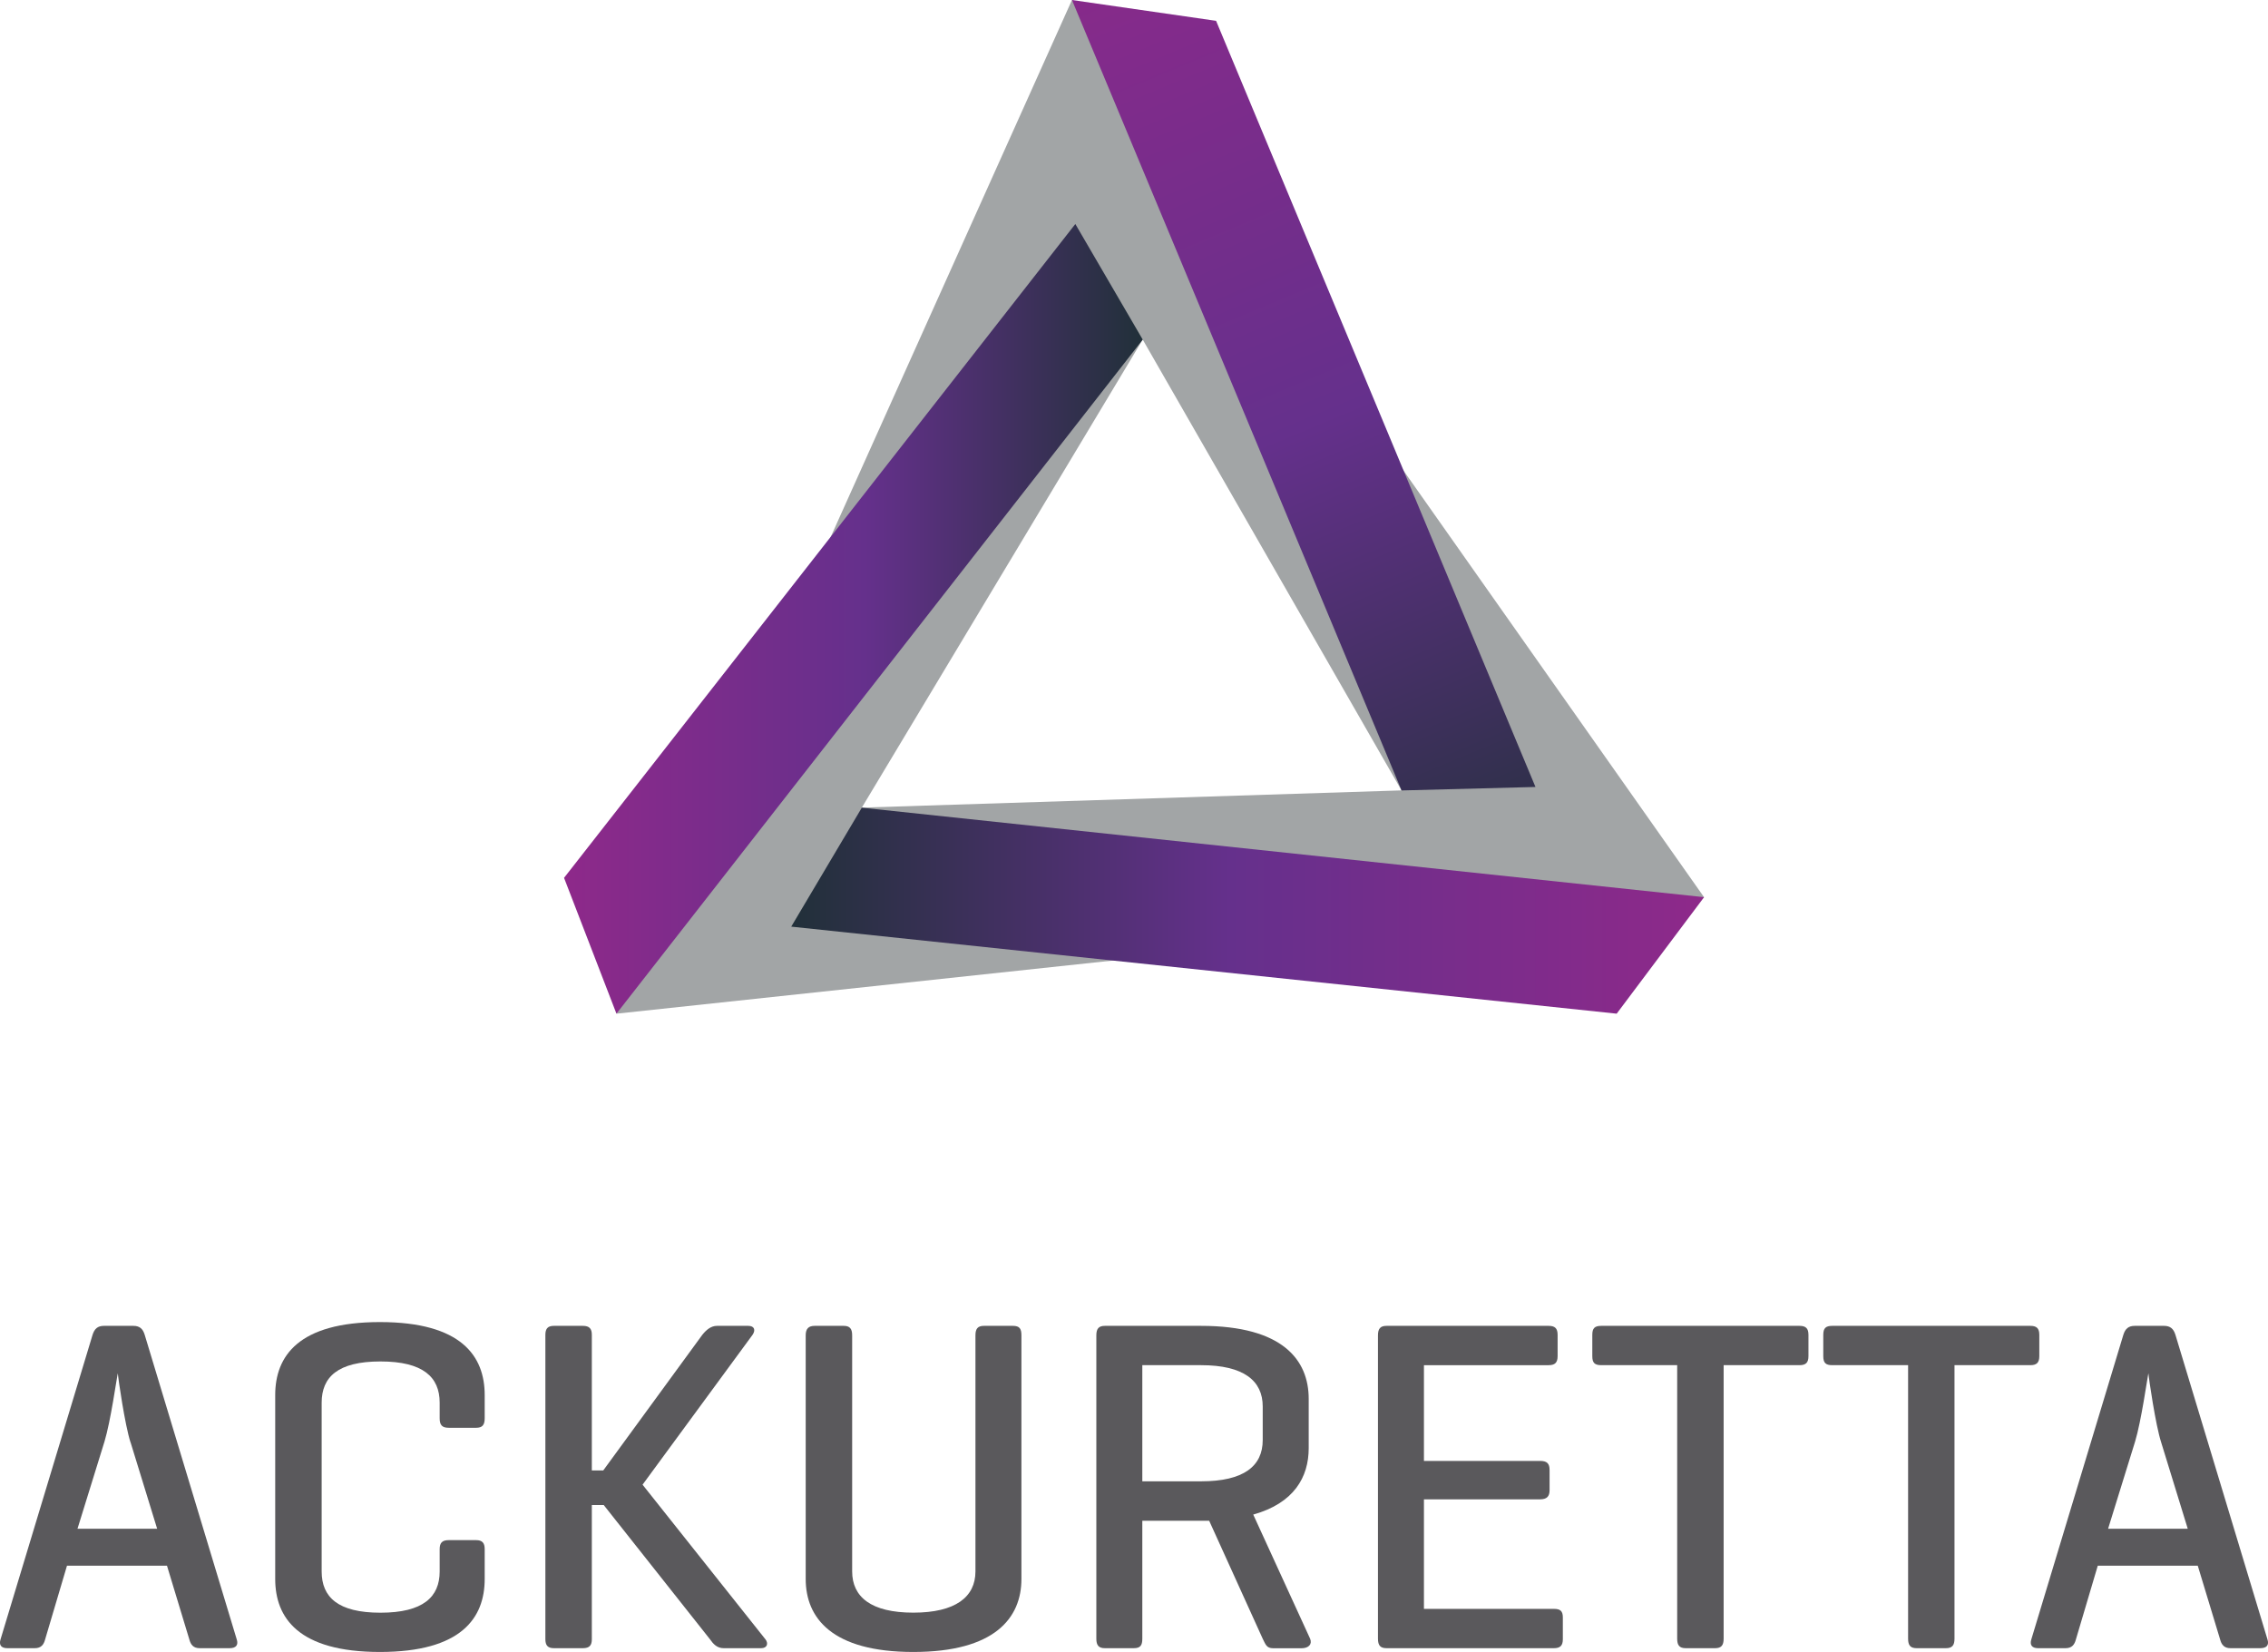
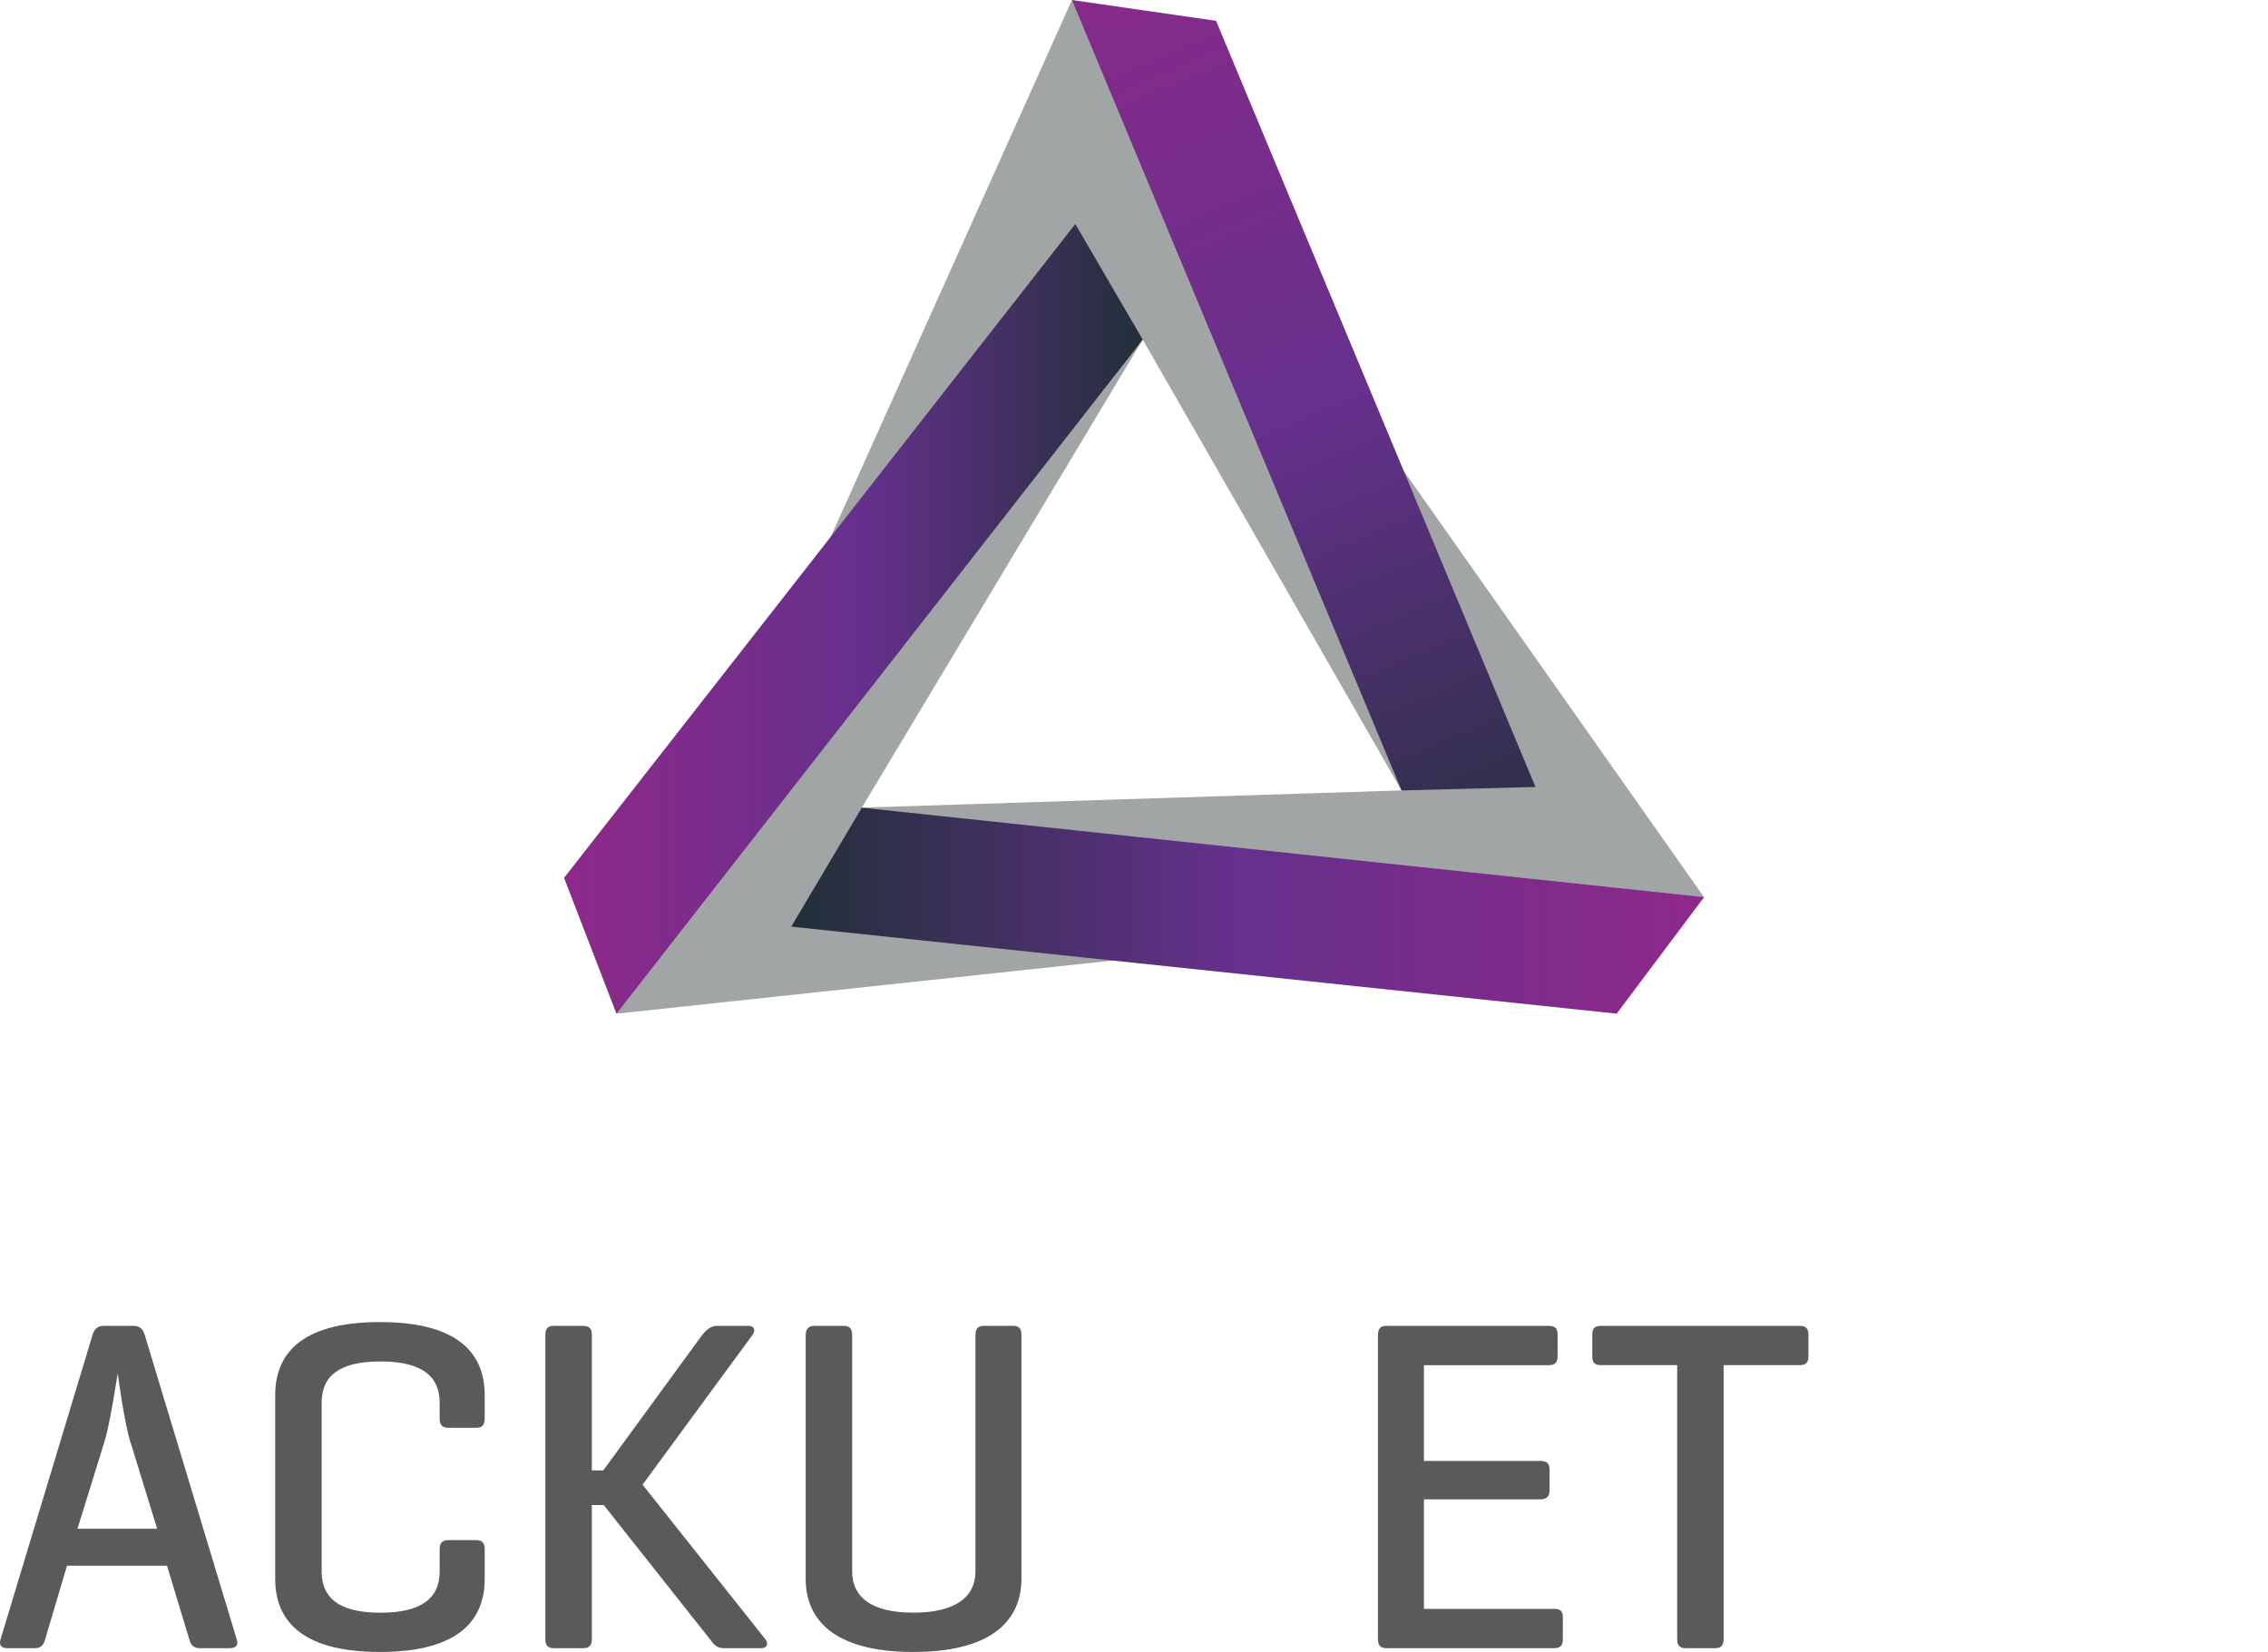
<svg xmlns="http://www.w3.org/2000/svg" xmlns:xlink="http://www.w3.org/1999/xlink" id="Warstwa_1" viewBox="0 0 377.85 275.22">
  <defs>
    <style>
      .cls-1 {
        fill: url(#Gradient_bez_nazwy_16);
      }

      .cls-2 {
        fill: #5a595c;
      }

      .cls-3 {
        fill: url(#Gradient_bez_nazwy_15-2);
      }

      .cls-4 {
        fill: url(#Gradient_bez_nazwy_15);
      }

      .cls-5 {
        fill: #a2a5a6;
      }
    </style>
    <linearGradient id="Gradient_bez_nazwy_15" data-name="Gradient bez nazwy 15" x1="93.97" y1="103.1" x2="190.38" y2="103.1" gradientUnits="userSpaceOnUse">
      <stop offset="0" stop-color="#8e298a" />
      <stop offset=".52" stop-color="#65308c" />
      <stop offset="1" stop-color="#213039" />
    </linearGradient>
    <linearGradient id="Gradient_bez_nazwy_15-2" data-name="Gradient bez nazwy 15" x1="181.23" y1="-20.57" x2="254.25" y2="154.25" xlink:href="#Gradient_bez_nazwy_15" />
    <linearGradient id="Gradient_bez_nazwy_16" data-name="Gradient bez nazwy 16" x1="131.82" y1="151.72" x2="283.9" y2="151.72" gradientUnits="userSpaceOnUse">
      <stop offset="0" stop-color="#213039" />
      <stop offset=".48" stop-color="#65308c" />
      <stop offset="1" stop-color="#8e298a" />
    </linearGradient>
  </defs>
  <path class="cls-2" d="M22.22,220.89c1.03,0,1.58.47,1.89,1.5l15.32,50.7c.32.95-.08,1.5-1.18,1.5h-4.98c-1.03,0-1.5-.55-1.74-1.5l-3.71-12.24H11.16l-3.63,12.24c-.24.95-.71,1.5-1.74,1.5H1.21c-1.03,0-1.42-.55-1.11-1.5l15.32-50.7c.32-1.03.87-1.5,1.9-1.5h4.9ZM21.75,240.32c-.95-2.92-2.05-10.66-2.13-11.53-.16.71-1.18,7.98-2.21,11.37l-4.5,14.53h13.27l-4.42-14.37Z" />
  <path class="cls-2" d="M80.75,263.06c0,6.48-3.87,12.16-17.45,12.16s-17.45-5.69-17.45-12.16v-30.64c0-6.48,3.87-12.16,17.45-12.16s17.45,5.68,17.45,12.16v3.87c0,1.11-.39,1.58-1.42,1.58h-4.58c-1.11,0-1.5-.47-1.5-1.58v-2.6c0-4.27-2.77-6.87-9.87-6.87s-9.79,2.6-9.79,6.87v28.12c0,4.26,2.69,6.87,9.79,6.87s9.87-2.61,9.87-6.87v-3.72c0-1.02.39-1.5,1.5-1.5h4.58c1.03,0,1.42.48,1.42,1.5v4.98Z" />
  <path class="cls-2" d="M127.51,273.09c.55.71.31,1.5-.71,1.5h-6.24c-1.11,0-1.74-.71-2.29-1.5l-17.69-22.35h-1.98v22.35c0,1.03-.39,1.5-1.5,1.5h-4.82c-1.03,0-1.42-.48-1.42-1.5v-50.7c0-1.03.39-1.5,1.42-1.5h4.82c1.1,0,1.5.47,1.5,1.5v22.59h1.9l16.5-22.59c.63-.79,1.42-1.5,2.45-1.5h5.21c1.03,0,1.26.71.71,1.5l-18.32,24.96,20.46,25.75Z" />
  <path class="cls-2" d="M141.97,261.8c0,4.26,3.16,6.87,10.19,6.87s10.35-2.61,10.35-6.87v-39.33c0-1.11.39-1.58,1.42-1.58h4.82c1.11,0,1.42.47,1.42,1.58v40.59c0,6.48-4.42,12.16-18.01,12.16s-17.93-5.69-17.93-12.16v-40.59c0-1.11.48-1.58,1.5-1.58h4.82c1.03,0,1.42.47,1.42,1.58v39.33Z" />
-   <path class="cls-2" d="M190.31,253.35v19.66c0,1.11-.32,1.58-1.42,1.58h-4.82c-1.03,0-1.42-.48-1.42-1.58v-50.54c0-1.11.4-1.58,1.42-1.58h16.03c13.59,0,17.93,5.68,17.93,12.16v8.22c0,4.82-2.45,9.16-9.24,11.06l9.48,20.69c.39.95-.31,1.58-1.42,1.58h-4.74c-1.11,0-1.26-.63-1.74-1.58l-8.92-19.66h-11.14ZM190.31,227.44v19.35h9.79c7.11,0,10.27-2.53,10.27-6.87v-5.61c0-4.27-3.16-6.87-10.27-6.87h-9.79Z" />
  <path class="cls-2" d="M230.99,274.59c-1.03,0-1.42-.47-1.42-1.58v-50.54c0-1.1.39-1.58,1.42-1.58h27.01c1.03,0,1.5.39,1.5,1.5v3.55c0,1.11-.48,1.5-1.5,1.5h-20.77v15.95h19.35c1.11,0,1.58.4,1.58,1.5v3.4c0,1.03-.48,1.5-1.58,1.5h-19.35v18.25h21.64c1.03,0,1.5.31,1.5,1.42v3.63c0,1.11-.47,1.5-1.5,1.5h-27.88Z" />
  <path class="cls-2" d="M299.79,220.89c1.03,0,1.5.39,1.5,1.5v3.55c0,1.11-.47,1.5-1.5,1.5h-12.63v45.57c0,1.1-.39,1.58-1.42,1.58h-4.9c-1.03,0-1.42-.47-1.42-1.58v-45.57h-12.64c-1.11,0-1.5-.39-1.5-1.5v-3.55c0-1.11.39-1.5,1.5-1.5h33.01Z" />
-   <path class="cls-2" d="M338.25,220.89c1.03,0,1.5.39,1.5,1.5v3.55c0,1.11-.47,1.5-1.5,1.5h-12.63v45.57c0,1.1-.39,1.58-1.42,1.58h-4.89c-1.03,0-1.42-.47-1.42-1.58v-45.57h-12.63c-1.11,0-1.5-.39-1.5-1.5v-3.55c0-1.11.4-1.5,1.5-1.5h33.01Z" />
-   <path class="cls-2" d="M360.53,220.89c1.03,0,1.58.47,1.9,1.5l15.32,50.7c.32.95-.08,1.5-1.18,1.5h-4.97c-1.03,0-1.5-.55-1.74-1.5l-3.71-12.24h-16.66l-3.63,12.24c-.24.95-.71,1.5-1.74,1.5h-4.58c-1.03,0-1.42-.55-1.11-1.5l15.32-50.7c.32-1.03.87-1.5,1.9-1.5h4.89ZM360.06,240.32c-.95-2.92-2.06-10.66-2.14-11.53-.16.71-1.18,7.98-2.21,11.37l-4.5,14.53h13.27l-4.42-14.37Z" />
  <g>
-     <path class="cls-5" d="M178.59,0l-75.88,168.88,181.19-19.4L178.59,0ZM190.38,56.58l43.11,75.1-89.91,2.87,46.8-77.98Z" />
+     <path class="cls-5" d="M178.59,0l-75.88,168.88,181.19-19.4ZM190.38,56.58l43.11,75.1-89.91,2.87,46.8-77.98Z" />
    <polygon class="cls-4" points="179.15 37.32 93.97 146.25 102.7 168.88 190.38 56.58 179.15 37.32" />
    <polygon class="cls-3" points="255.81 131.11 202.6 3.47 178.59 0 233.5 131.69 255.81 131.11" />
    <polygon class="cls-1" points="131.82 154.38 269.34 168.88 283.9 149.47 143.58 134.56 131.82 154.38" />
  </g>
</svg>